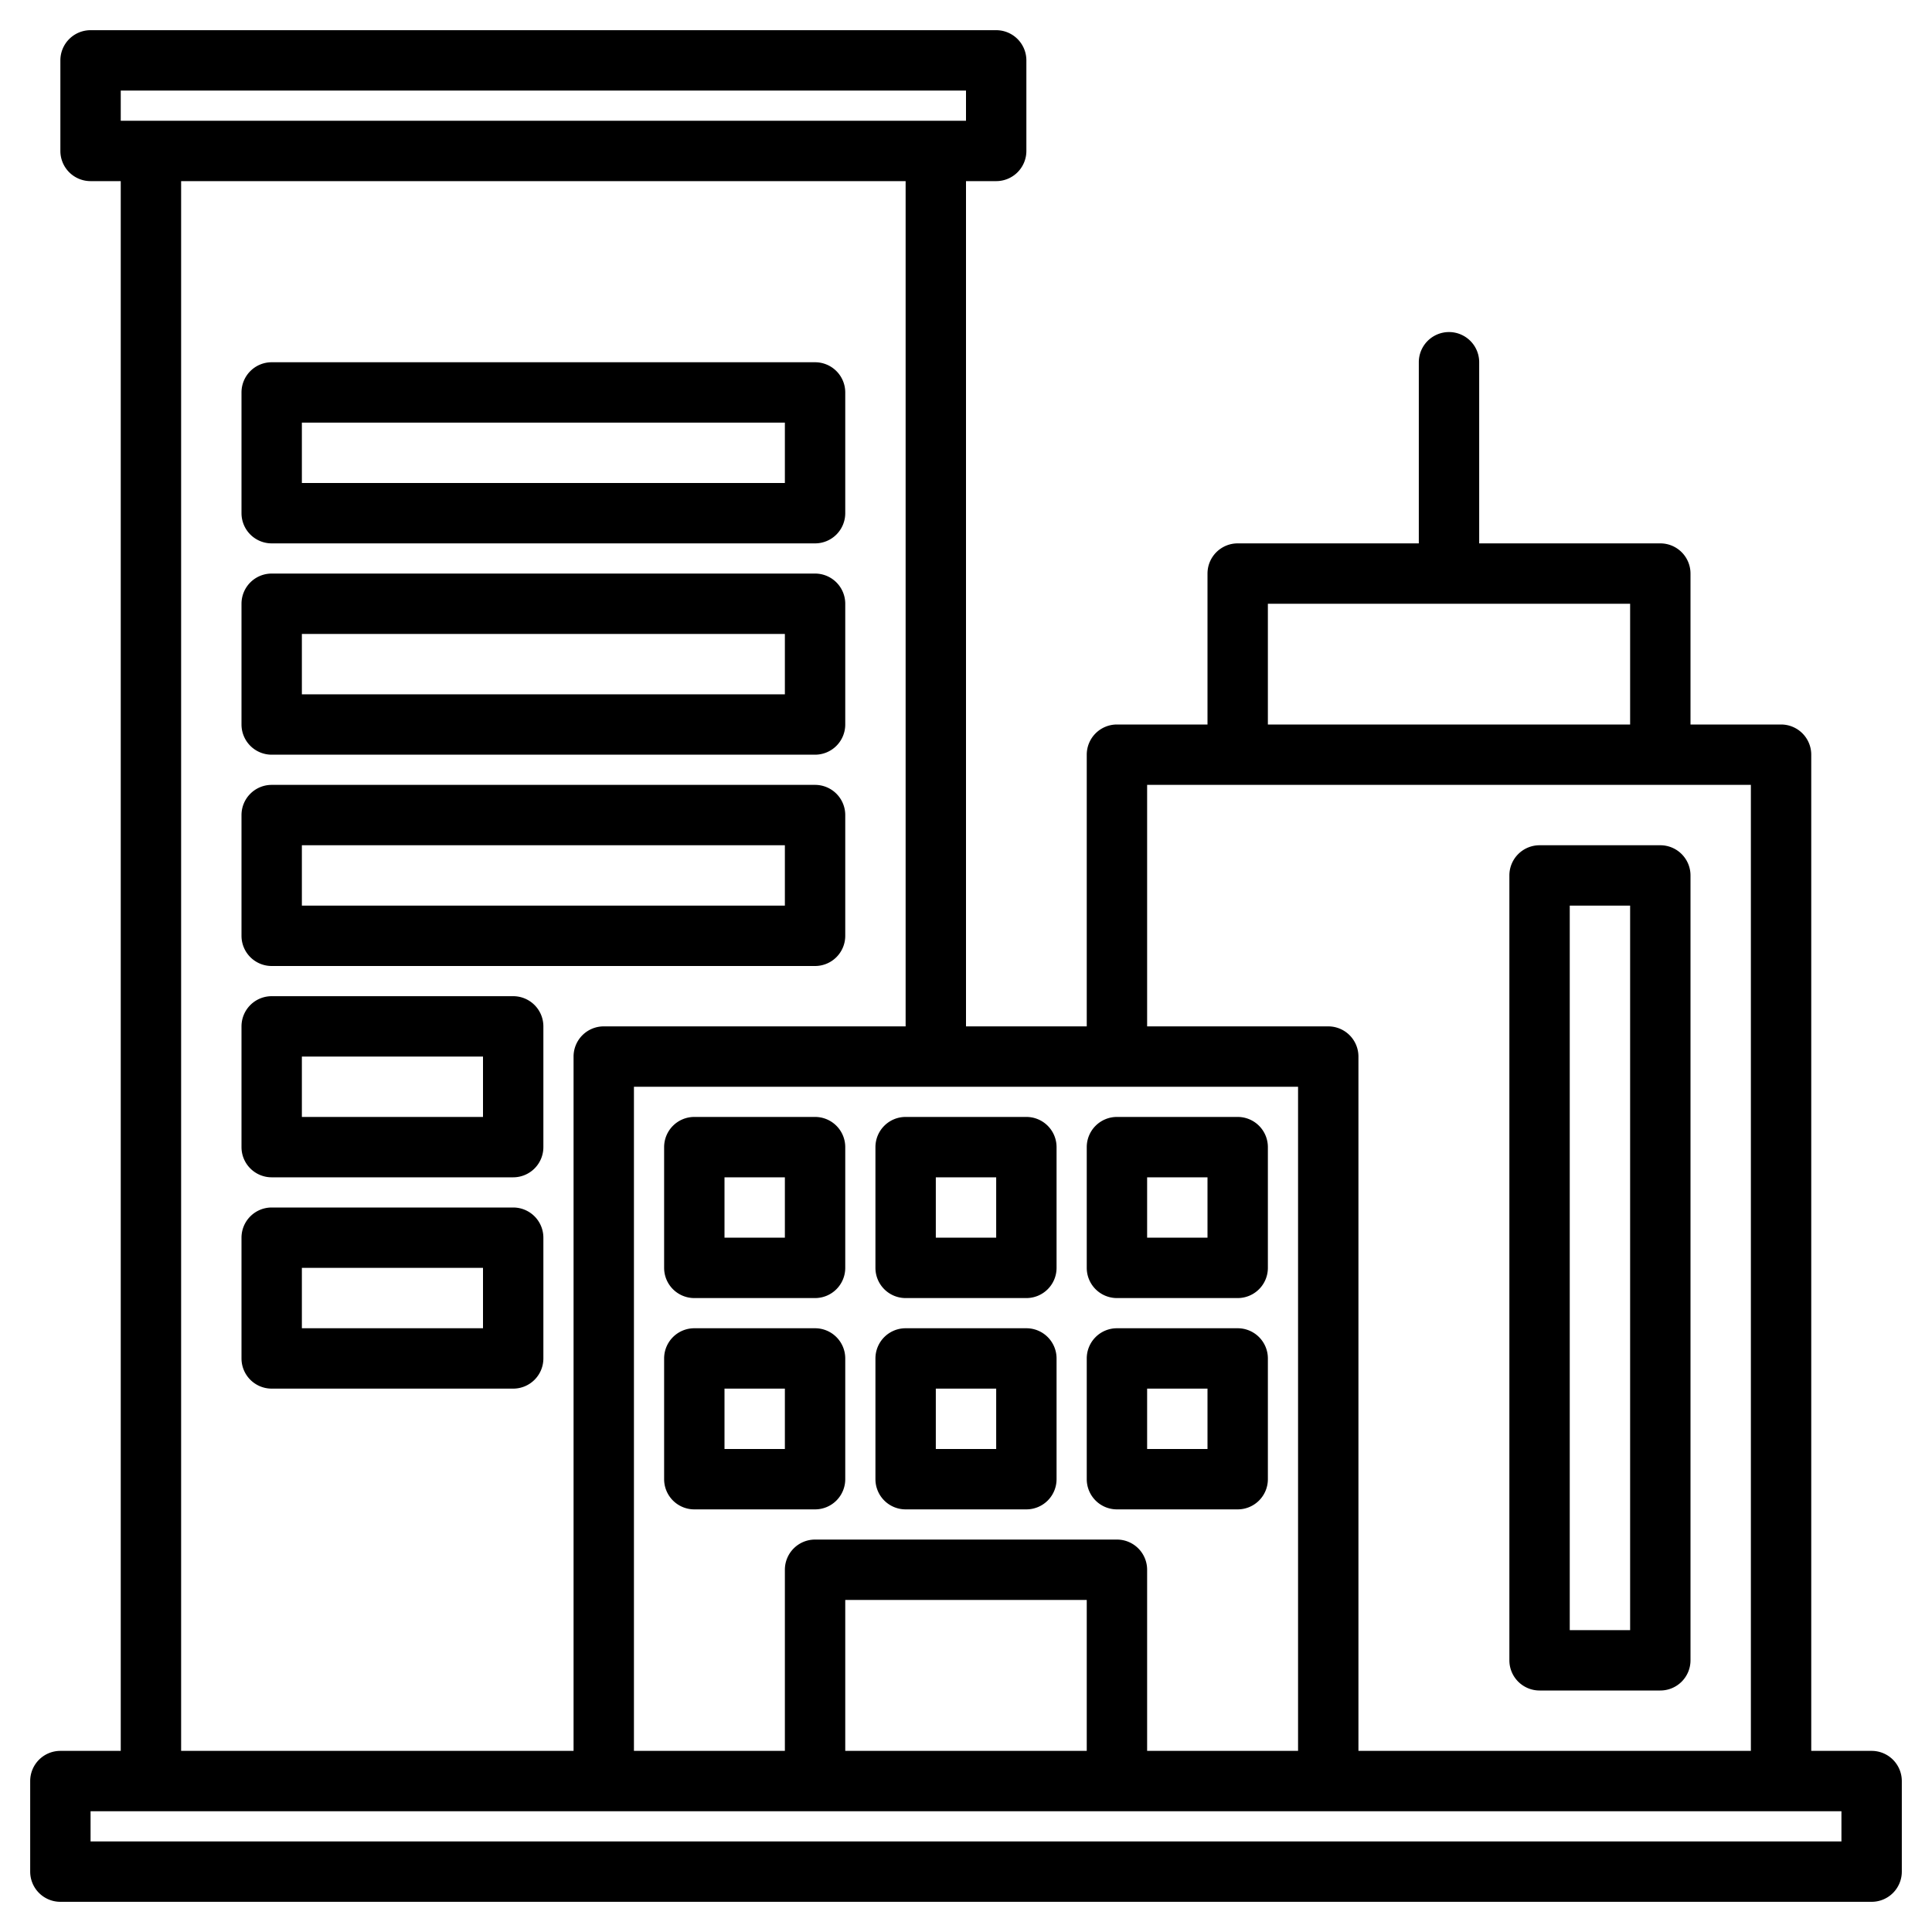
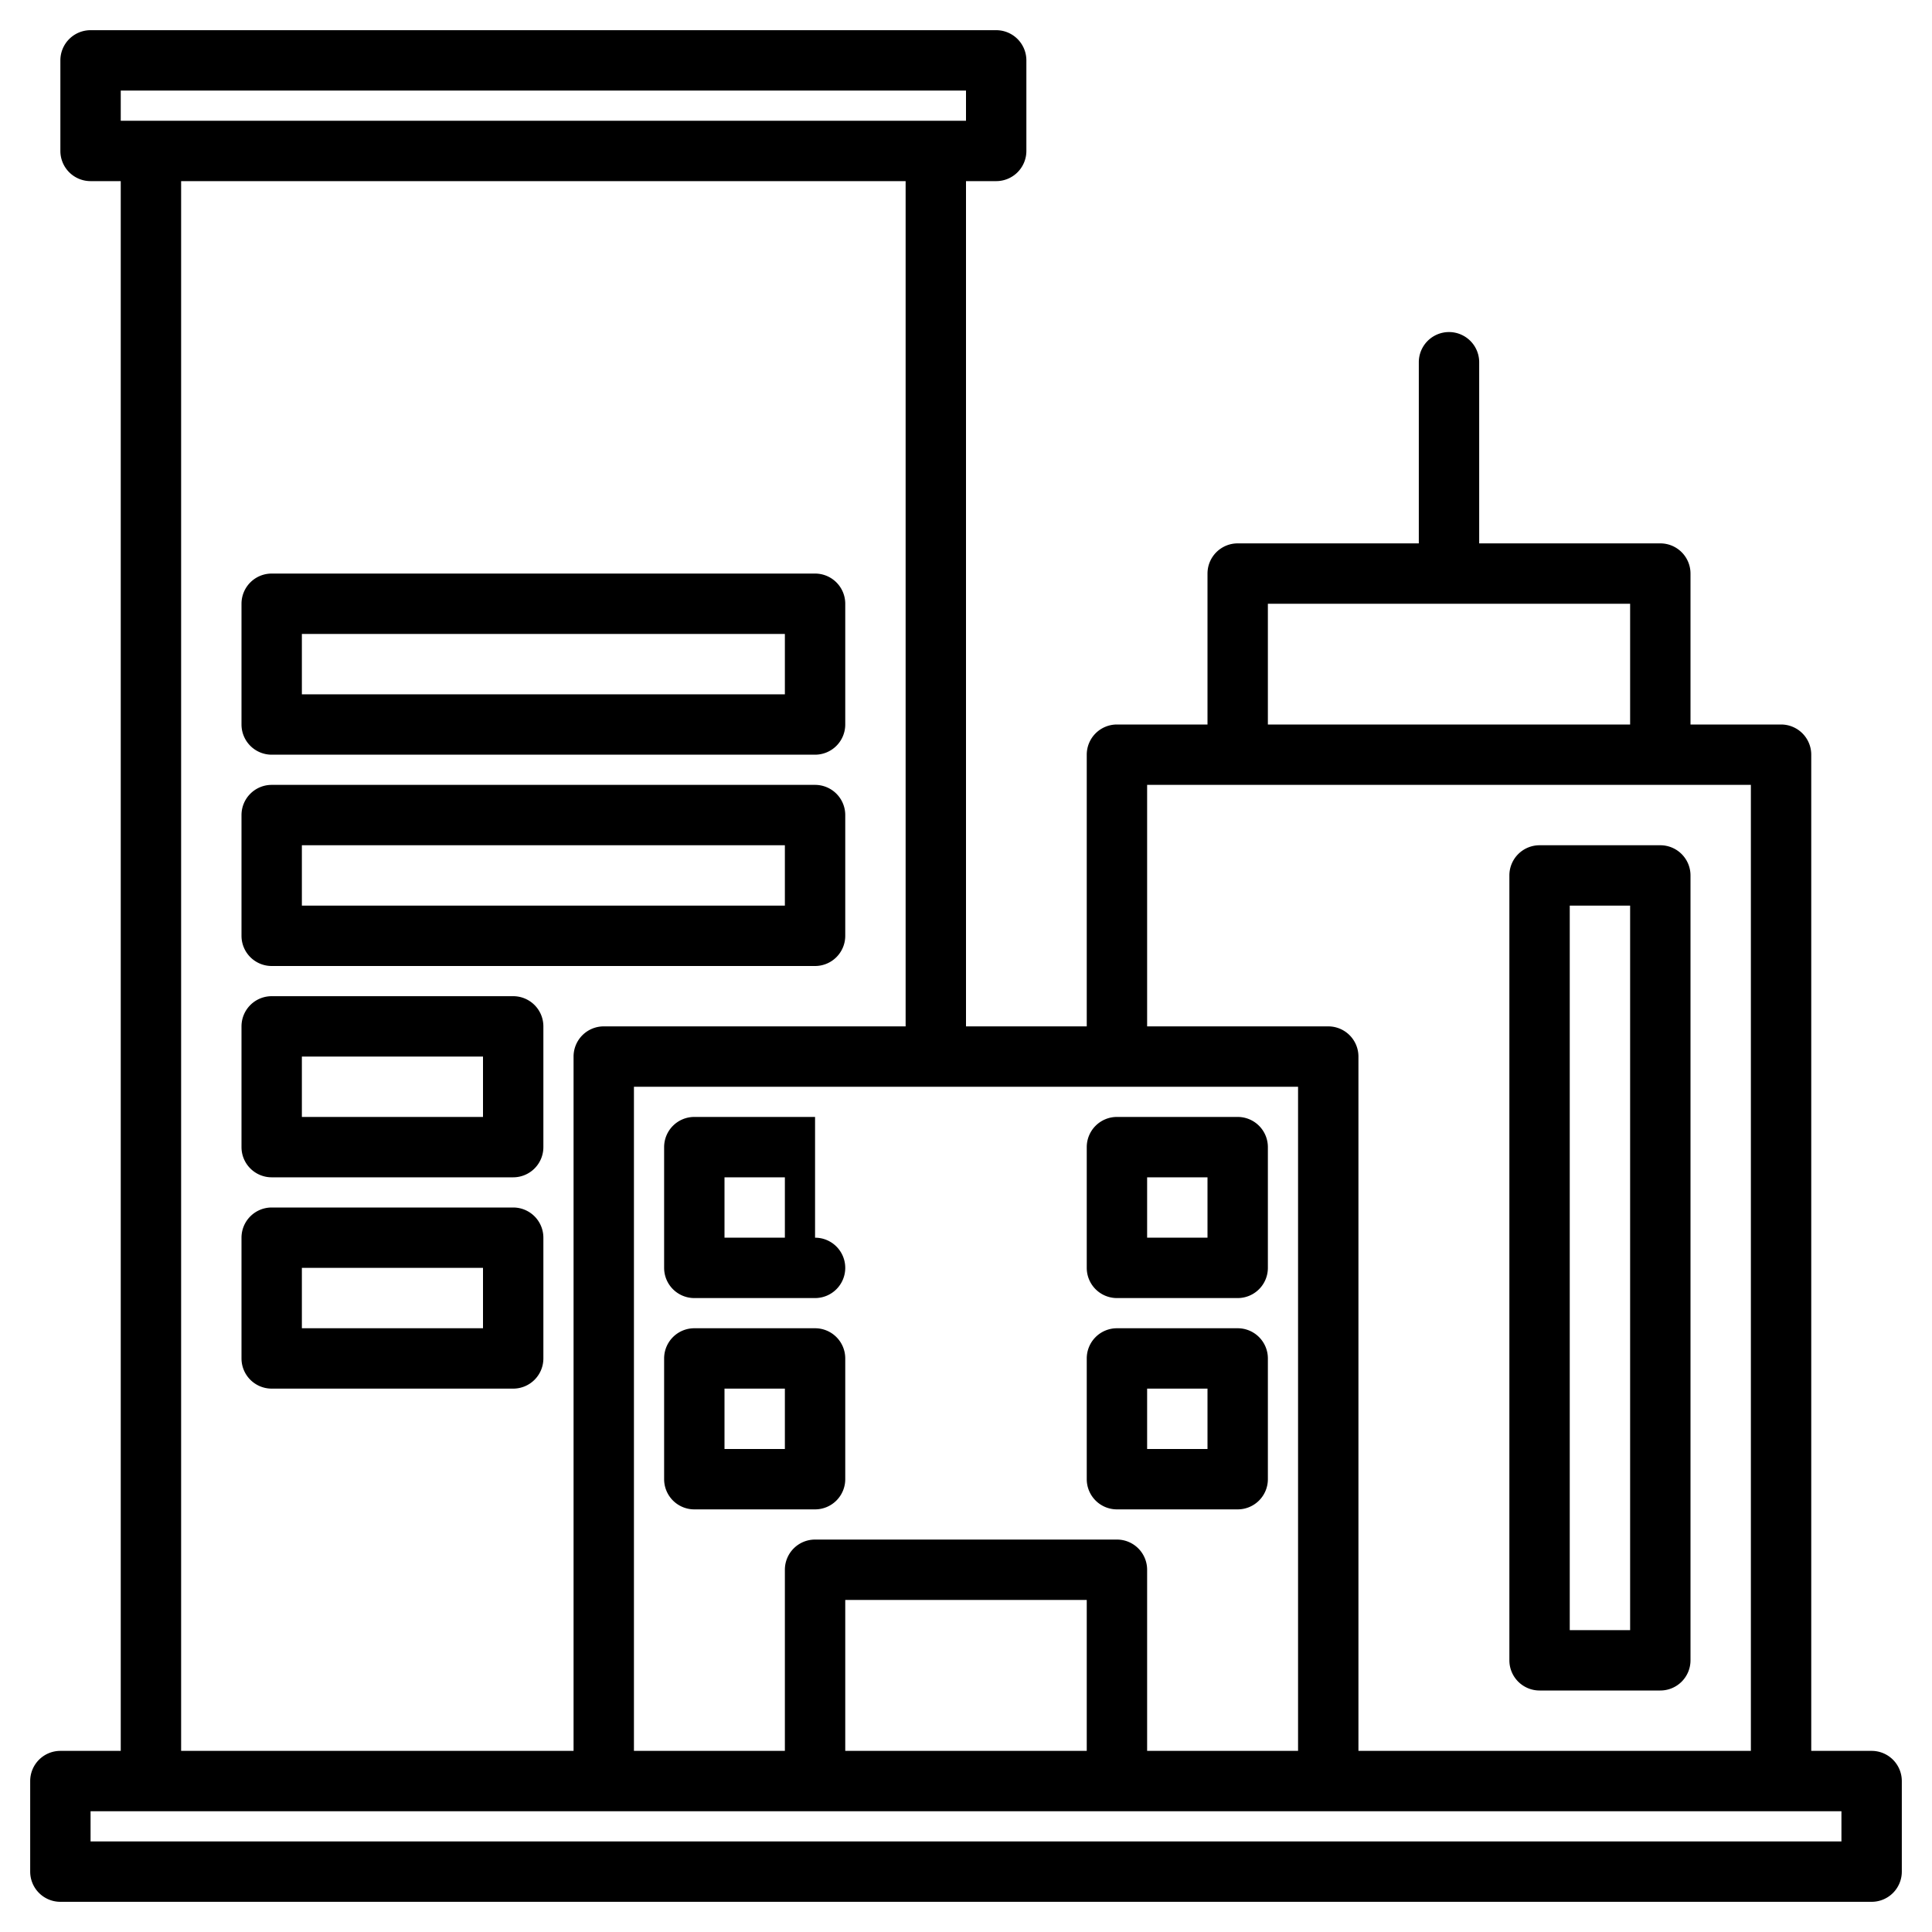
<svg xmlns="http://www.w3.org/2000/svg" height="512" viewBox="0 0 512 512" width="512">
  <g>
    <path d="m496 464h-16v-264a8 8 0 0 0 -8-8h-24v-40a8 8 0 0 0 -8-8h-48v-48a8 8 0 0 0 -16 0v48h-48a8 8 0 0 0 -8 8v40h-24a8 8 0 0 0 -8 8v72h-32v-224h8a8 8 0 0 0 8-8v-24a8 8 0 0 0 -8-8h-240a8 8 0 0 0 -8 8v24a8 8 0 0 0 8 8h8v416h-16a8 8 0 0 0 -8 8v24a8 8 0 0 0 8 8h480a8 8 0 0 0 8-8v-24a8 8 0 0 0 -8-8zm-160-304h96v32h-96zm-32 48h160v256h-104v-184a8 8 0 0 0 -8-8h-48zm40 80v176h-40v-48a8 8 0 0 0 -8-8h-80a8 8 0 0 0 -8 8v48h-40v-176zm-56 136v40h-64v-40zm-128-152a8 8 0 0 0 -8 8v184h-104v-416h192v224zm-128-248h224v8h-224zm456 464h-464v-8h464z" />
-     <path d="m272 352h-32a8 8 0 0 0 -8 8v32a8 8 0 0 0 8 8h32a8 8 0 0 0 8-8v-32a8 8 0 0 0 -8-8zm-8 32h-16v-16h16z" />
    <path d="m216 352h-32a8 8 0 0 0 -8 8v32a8 8 0 0 0 8 8h32a8 8 0 0 0 8-8v-32a8 8 0 0 0 -8-8zm-8 32h-16v-16h16z" />
    <path d="m336 392v-32a8 8 0 0 0 -8-8h-32a8 8 0 0 0 -8 8v32a8 8 0 0 0 8 8h32a8 8 0 0 0 8-8zm-16-8h-16v-16h16z" />
-     <path d="m272 296h-32a8 8 0 0 0 -8 8v32a8 8 0 0 0 8 8h32a8 8 0 0 0 8-8v-32a8 8 0 0 0 -8-8zm-8 32h-16v-16h16z" />
-     <path d="m216 296h-32a8 8 0 0 0 -8 8v32a8 8 0 0 0 8 8h32a8 8 0 0 0 8-8v-32a8 8 0 0 0 -8-8zm-8 32h-16v-16h16z" />
+     <path d="m216 296h-32a8 8 0 0 0 -8 8v32a8 8 0 0 0 8 8h32a8 8 0 0 0 8-8a8 8 0 0 0 -8-8zm-8 32h-16v-16h16z" />
    <path d="m296 344h32a8 8 0 0 0 8-8v-32a8 8 0 0 0 -8-8h-32a8 8 0 0 0 -8 8v32a8 8 0 0 0 8 8zm8-32h16v16h-16z" />
-     <path d="m72 144h144a8 8 0 0 0 8-8v-32a8 8 0 0 0 -8-8h-144a8 8 0 0 0 -8 8v32a8 8 0 0 0 8 8zm8-32h128v16h-128z" />
    <path d="m72 200h144a8 8 0 0 0 8-8v-32a8 8 0 0 0 -8-8h-144a8 8 0 0 0 -8 8v32a8 8 0 0 0 8 8zm8-32h128v16h-128z" />
    <path d="m72 256h144a8 8 0 0 0 8-8v-32a8 8 0 0 0 -8-8h-144a8 8 0 0 0 -8 8v32a8 8 0 0 0 8 8zm8-32h128v16h-128z" />
    <path d="m136 264h-64a8 8 0 0 0 -8 8v32a8 8 0 0 0 8 8h64a8 8 0 0 0 8-8v-32a8 8 0 0 0 -8-8zm-8 32h-48v-16h48z" />
    <path d="m136 320h-64a8 8 0 0 0 -8 8v32a8 8 0 0 0 8 8h64a8 8 0 0 0 8-8v-32a8 8 0 0 0 -8-8zm-8 32h-48v-16h48z" />
    <path d="m408 448h32a8 8 0 0 0 8-8v-208a8 8 0 0 0 -8-8h-32a8 8 0 0 0 -8 8v208a8 8 0 0 0 8 8zm8-208h16v192h-16z" />
  </g>
</svg>